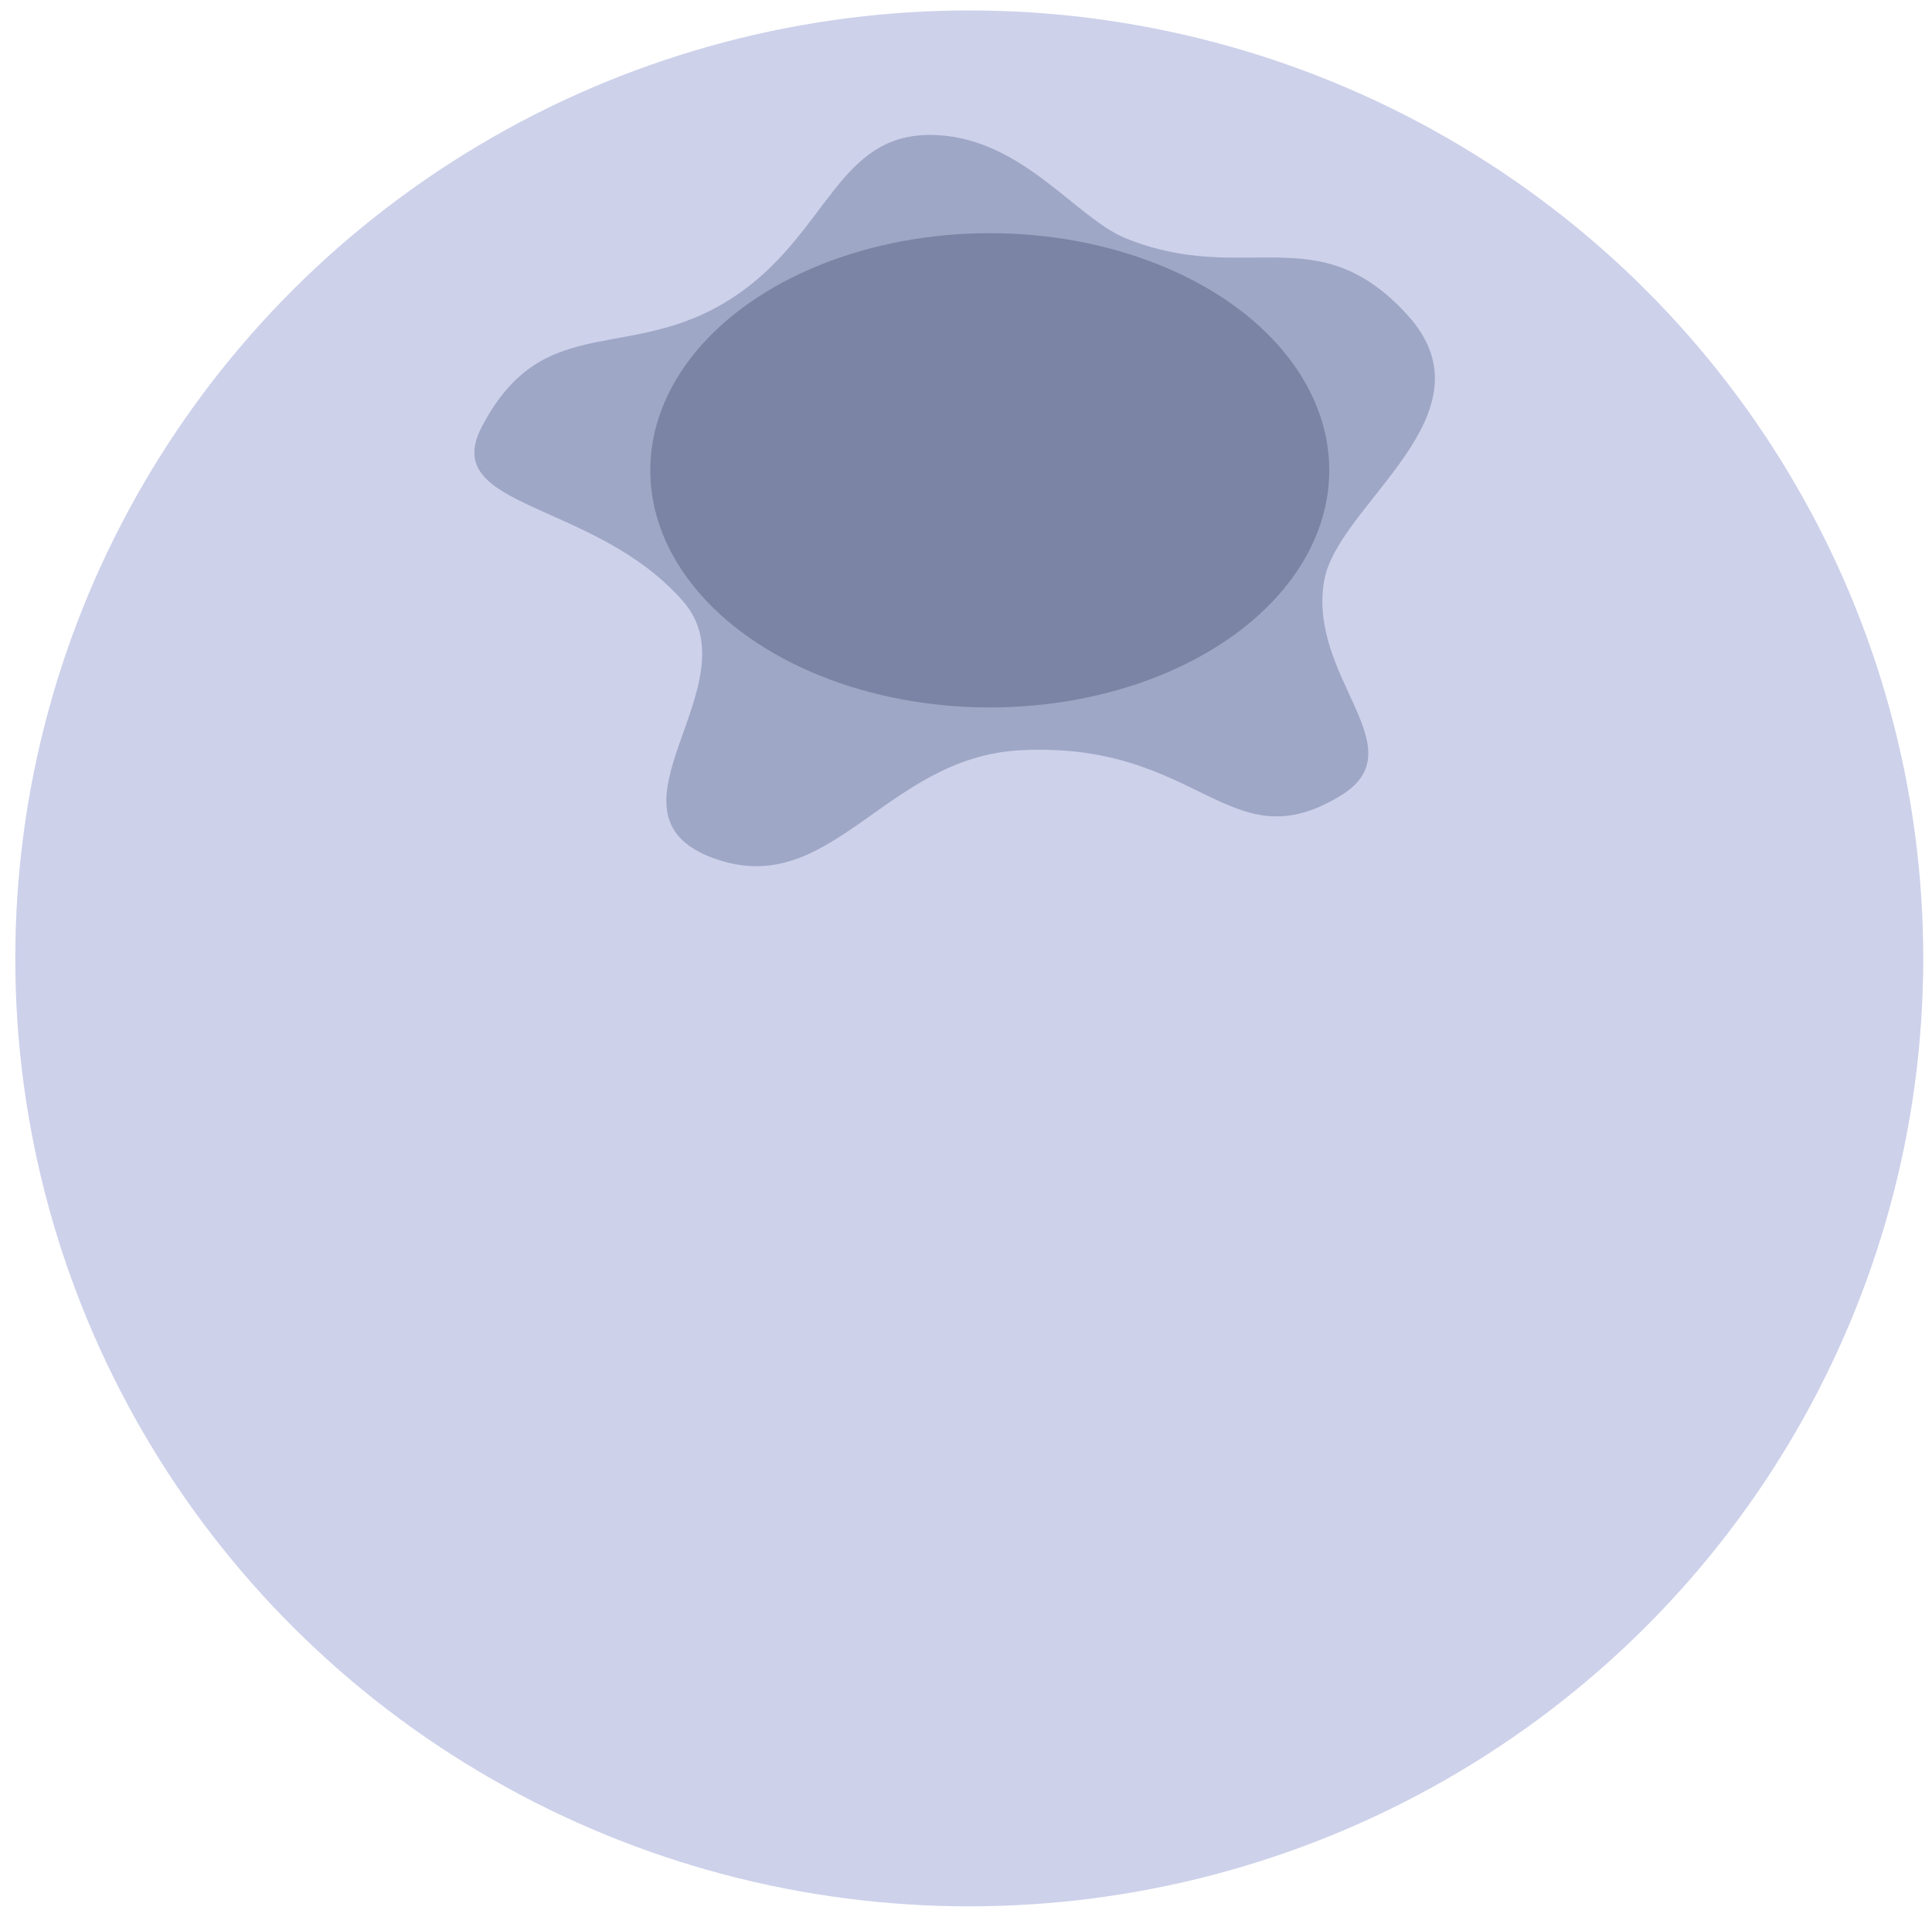
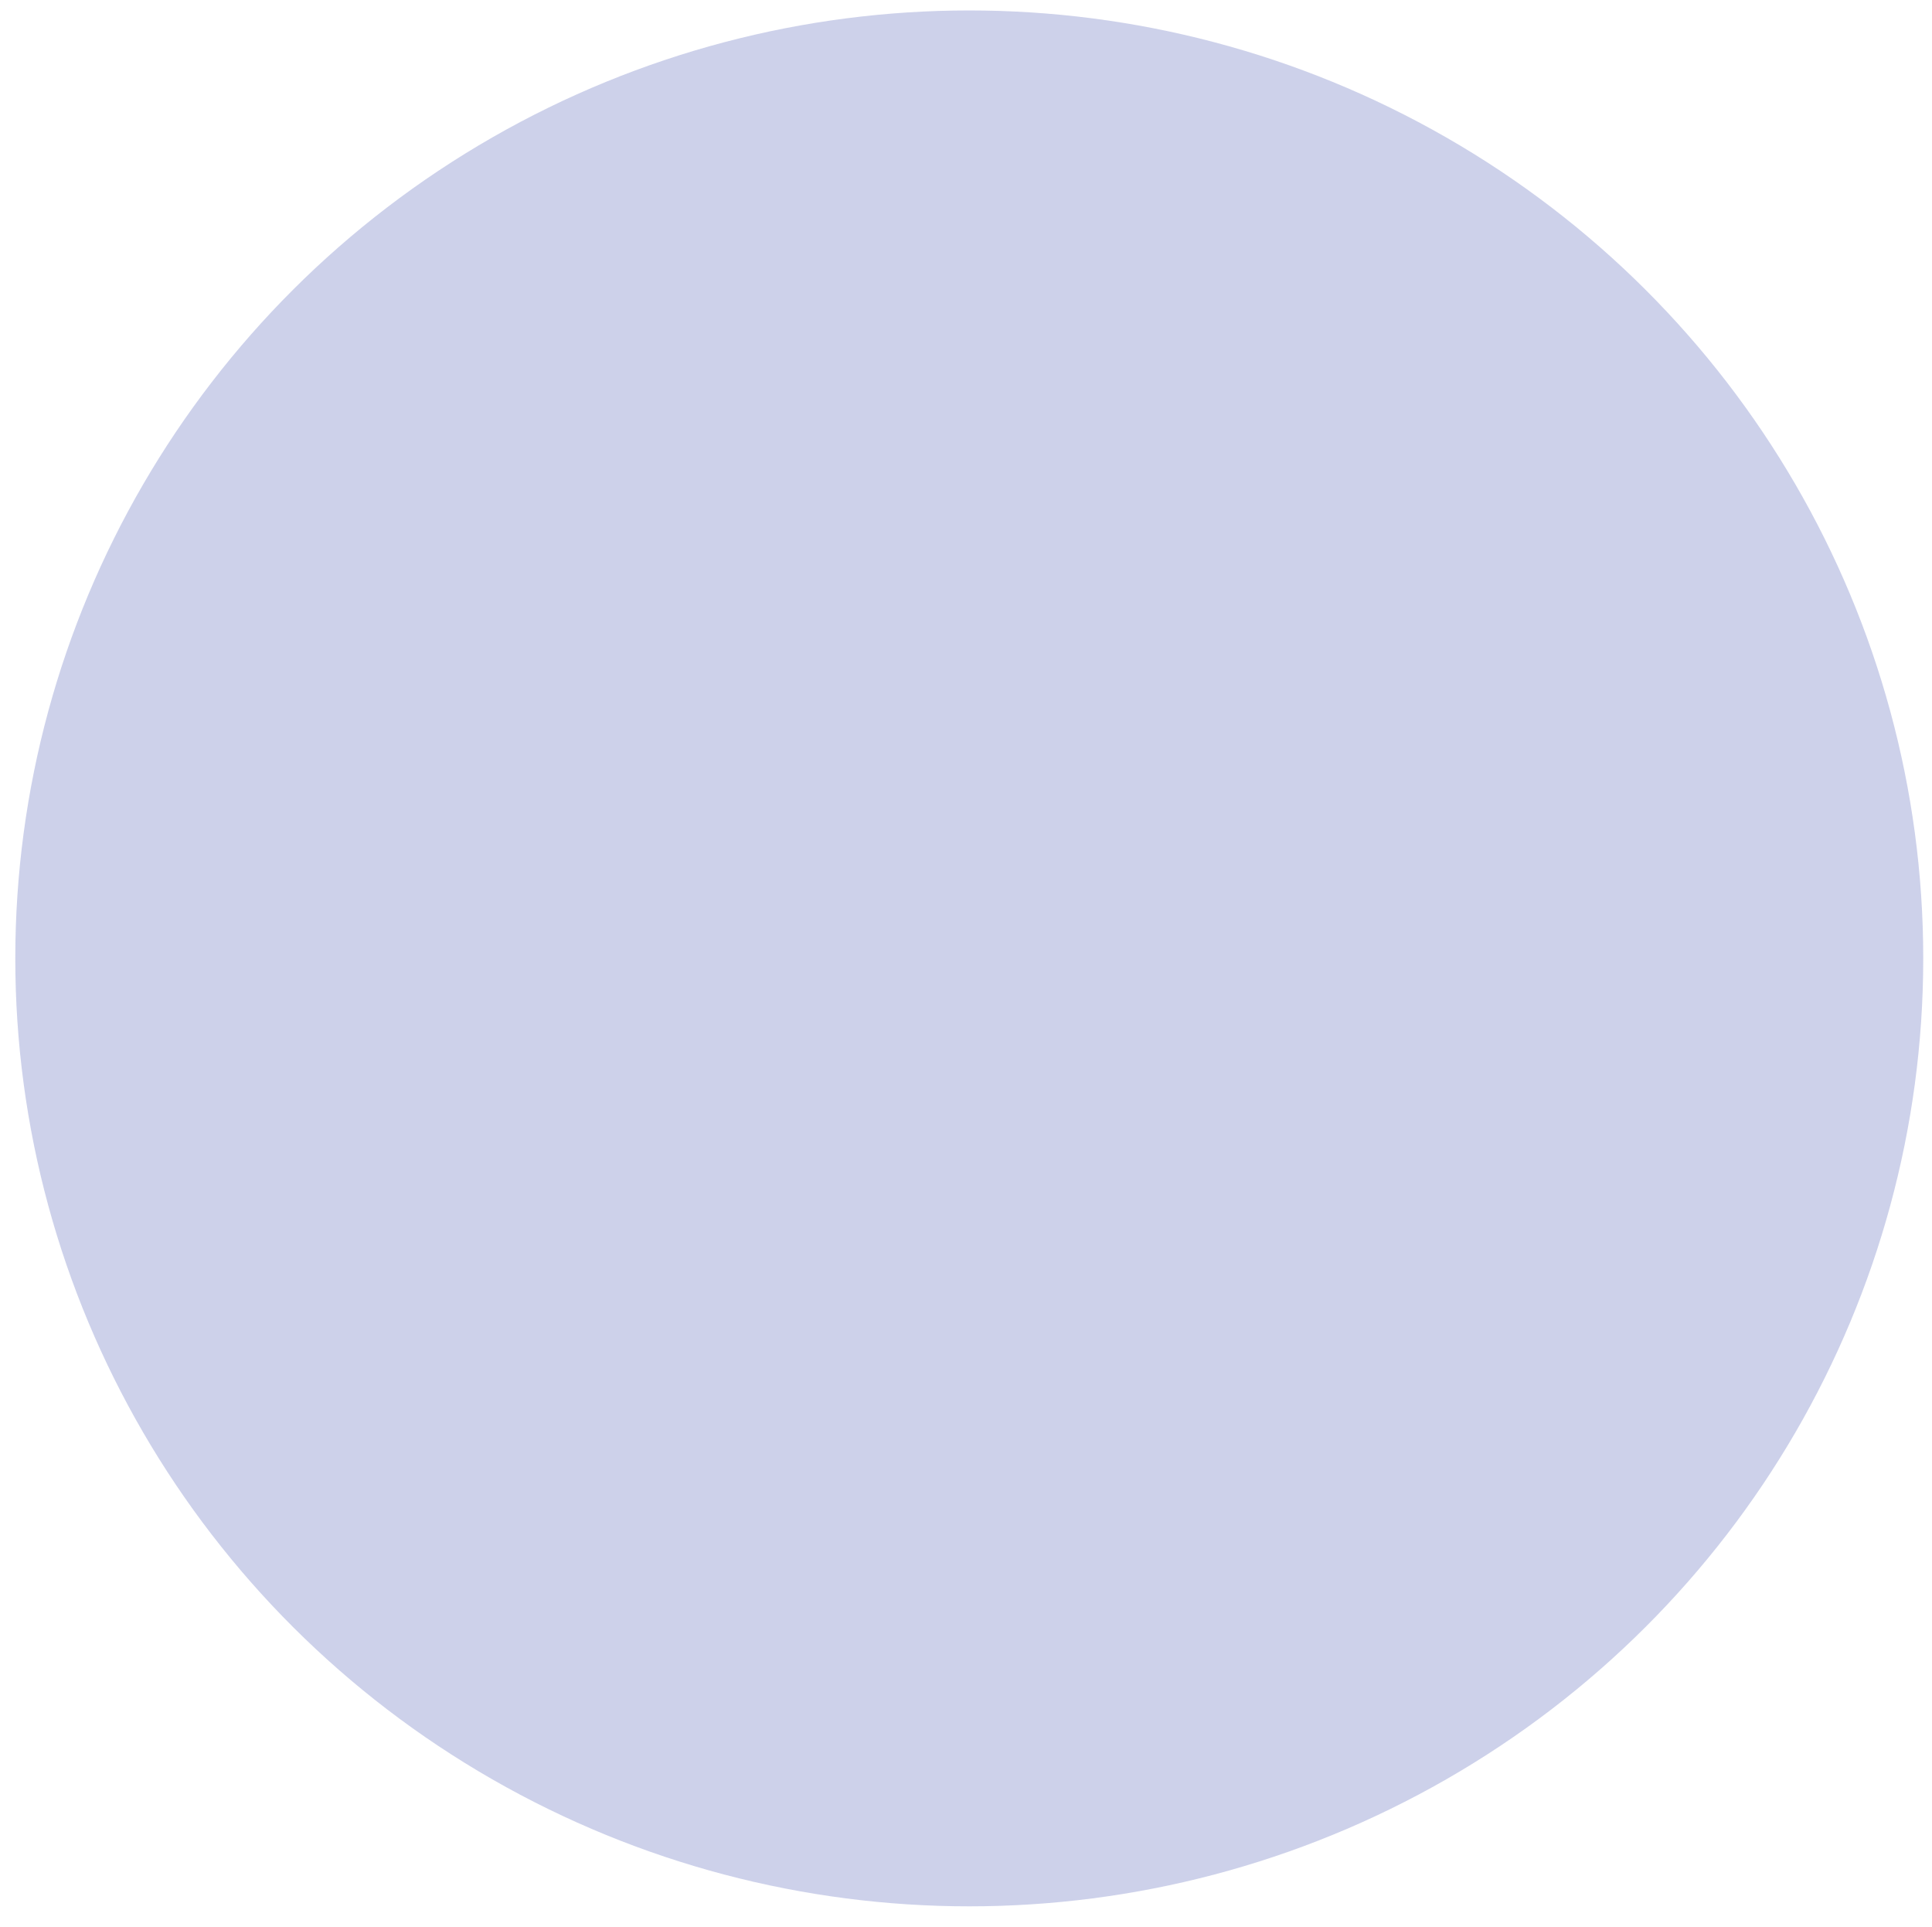
<svg xmlns="http://www.w3.org/2000/svg" version="1.1" id="Layer_1" x="0px" y="0px" width="226.607px" height="226.007px" viewBox="0 0 226.607 226.007" enable-background="new 0 0 226.607 226.007" xml:space="preserve">
  <g id="Layer_2">
    <ellipse opacity="0.3" fill="#5864B7" cx="113.687" cy="112.387" rx="111.893" ry="111.162" />
-     <path opacity="0.3" fill="#334372" d="M56.501,50.074C63.939,35.768,74.502,43.2,87.028,34.16   c10.066-7.27,11.433-18.336,22.029-18.336s16.995,9.692,22.972,12.116c14.06,5.697,22.451-2.655,33.047,8.994   c10.596,11.65-8.178,22.146-9.759,31.139c-2.002,11.441,11.021,19.723,1.887,25.258c-13.106,7.956-16.414-6.478-37.584-5.348   c-15.915,0.85-22.208,17.8-36.058,12.605c-14.187-5.312,5.034-20.412-3.465-30.103C69.703,58.624,51.468,59.766,56.501,50.074   L56.501,50.074z" />
-     <ellipse opacity="0.3" fill="#253356" cx="116.092" cy="55.152" rx="39.82" ry="27.808" />
  </g>
</svg>